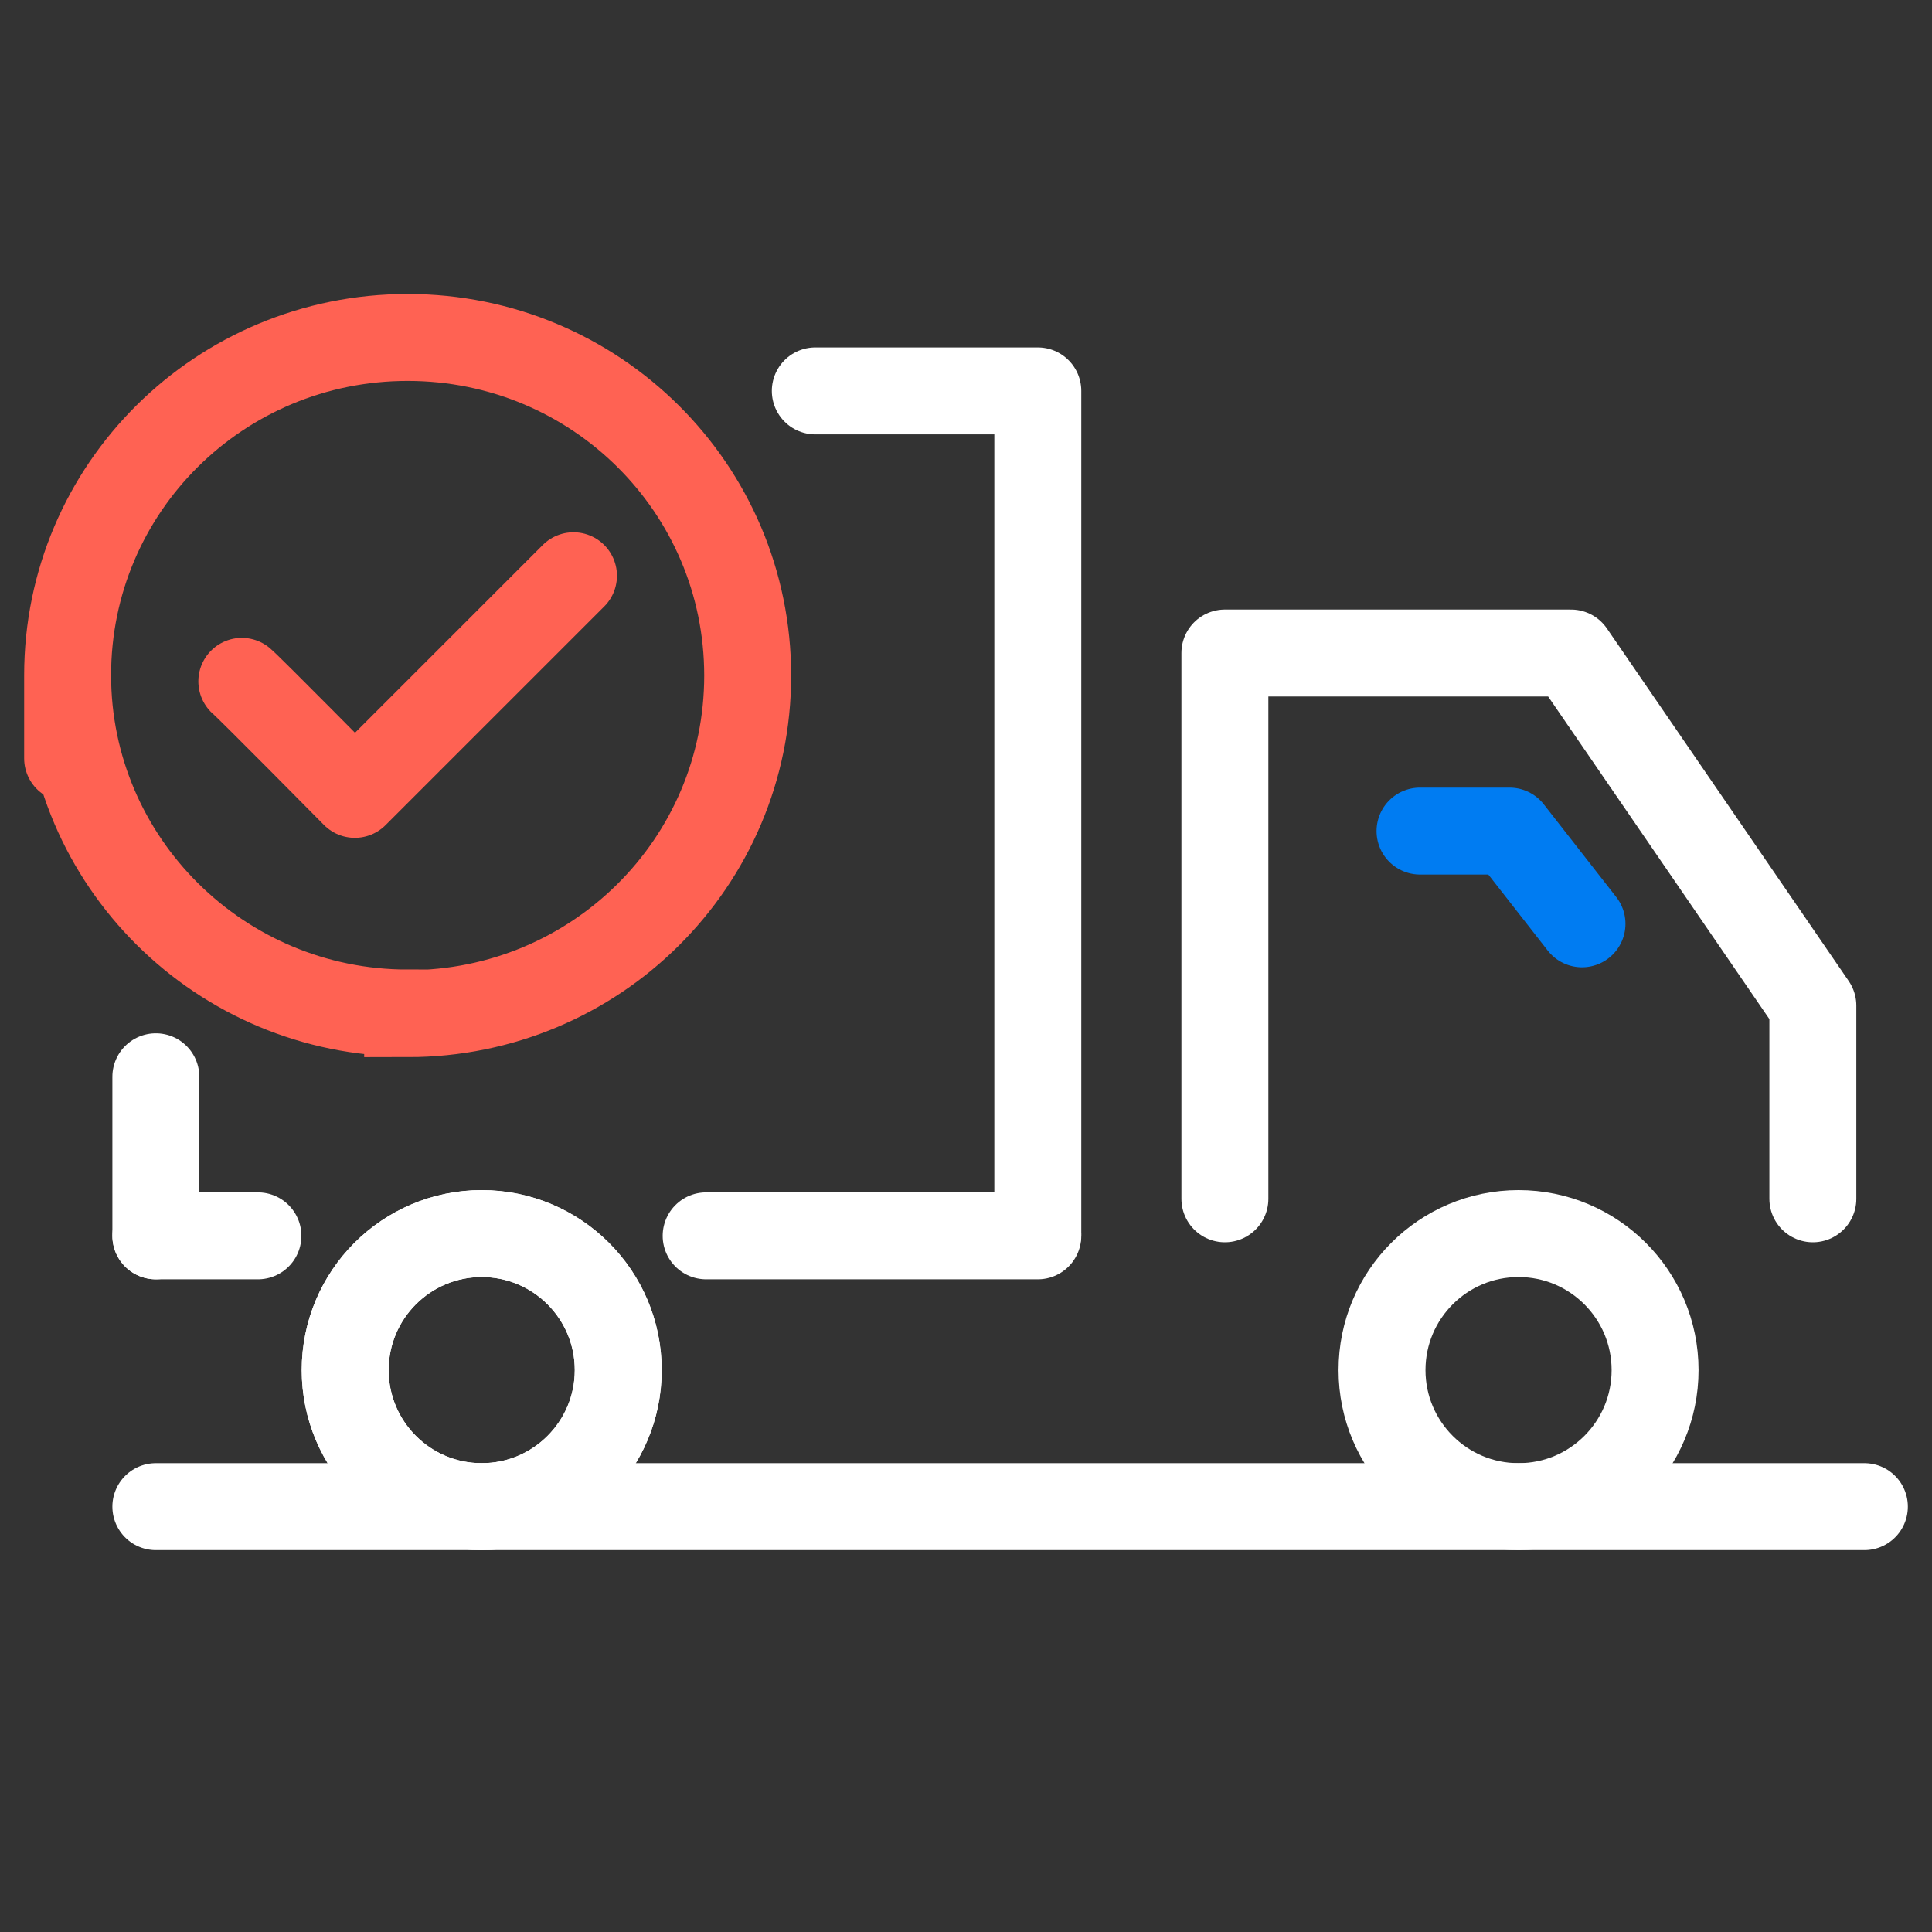
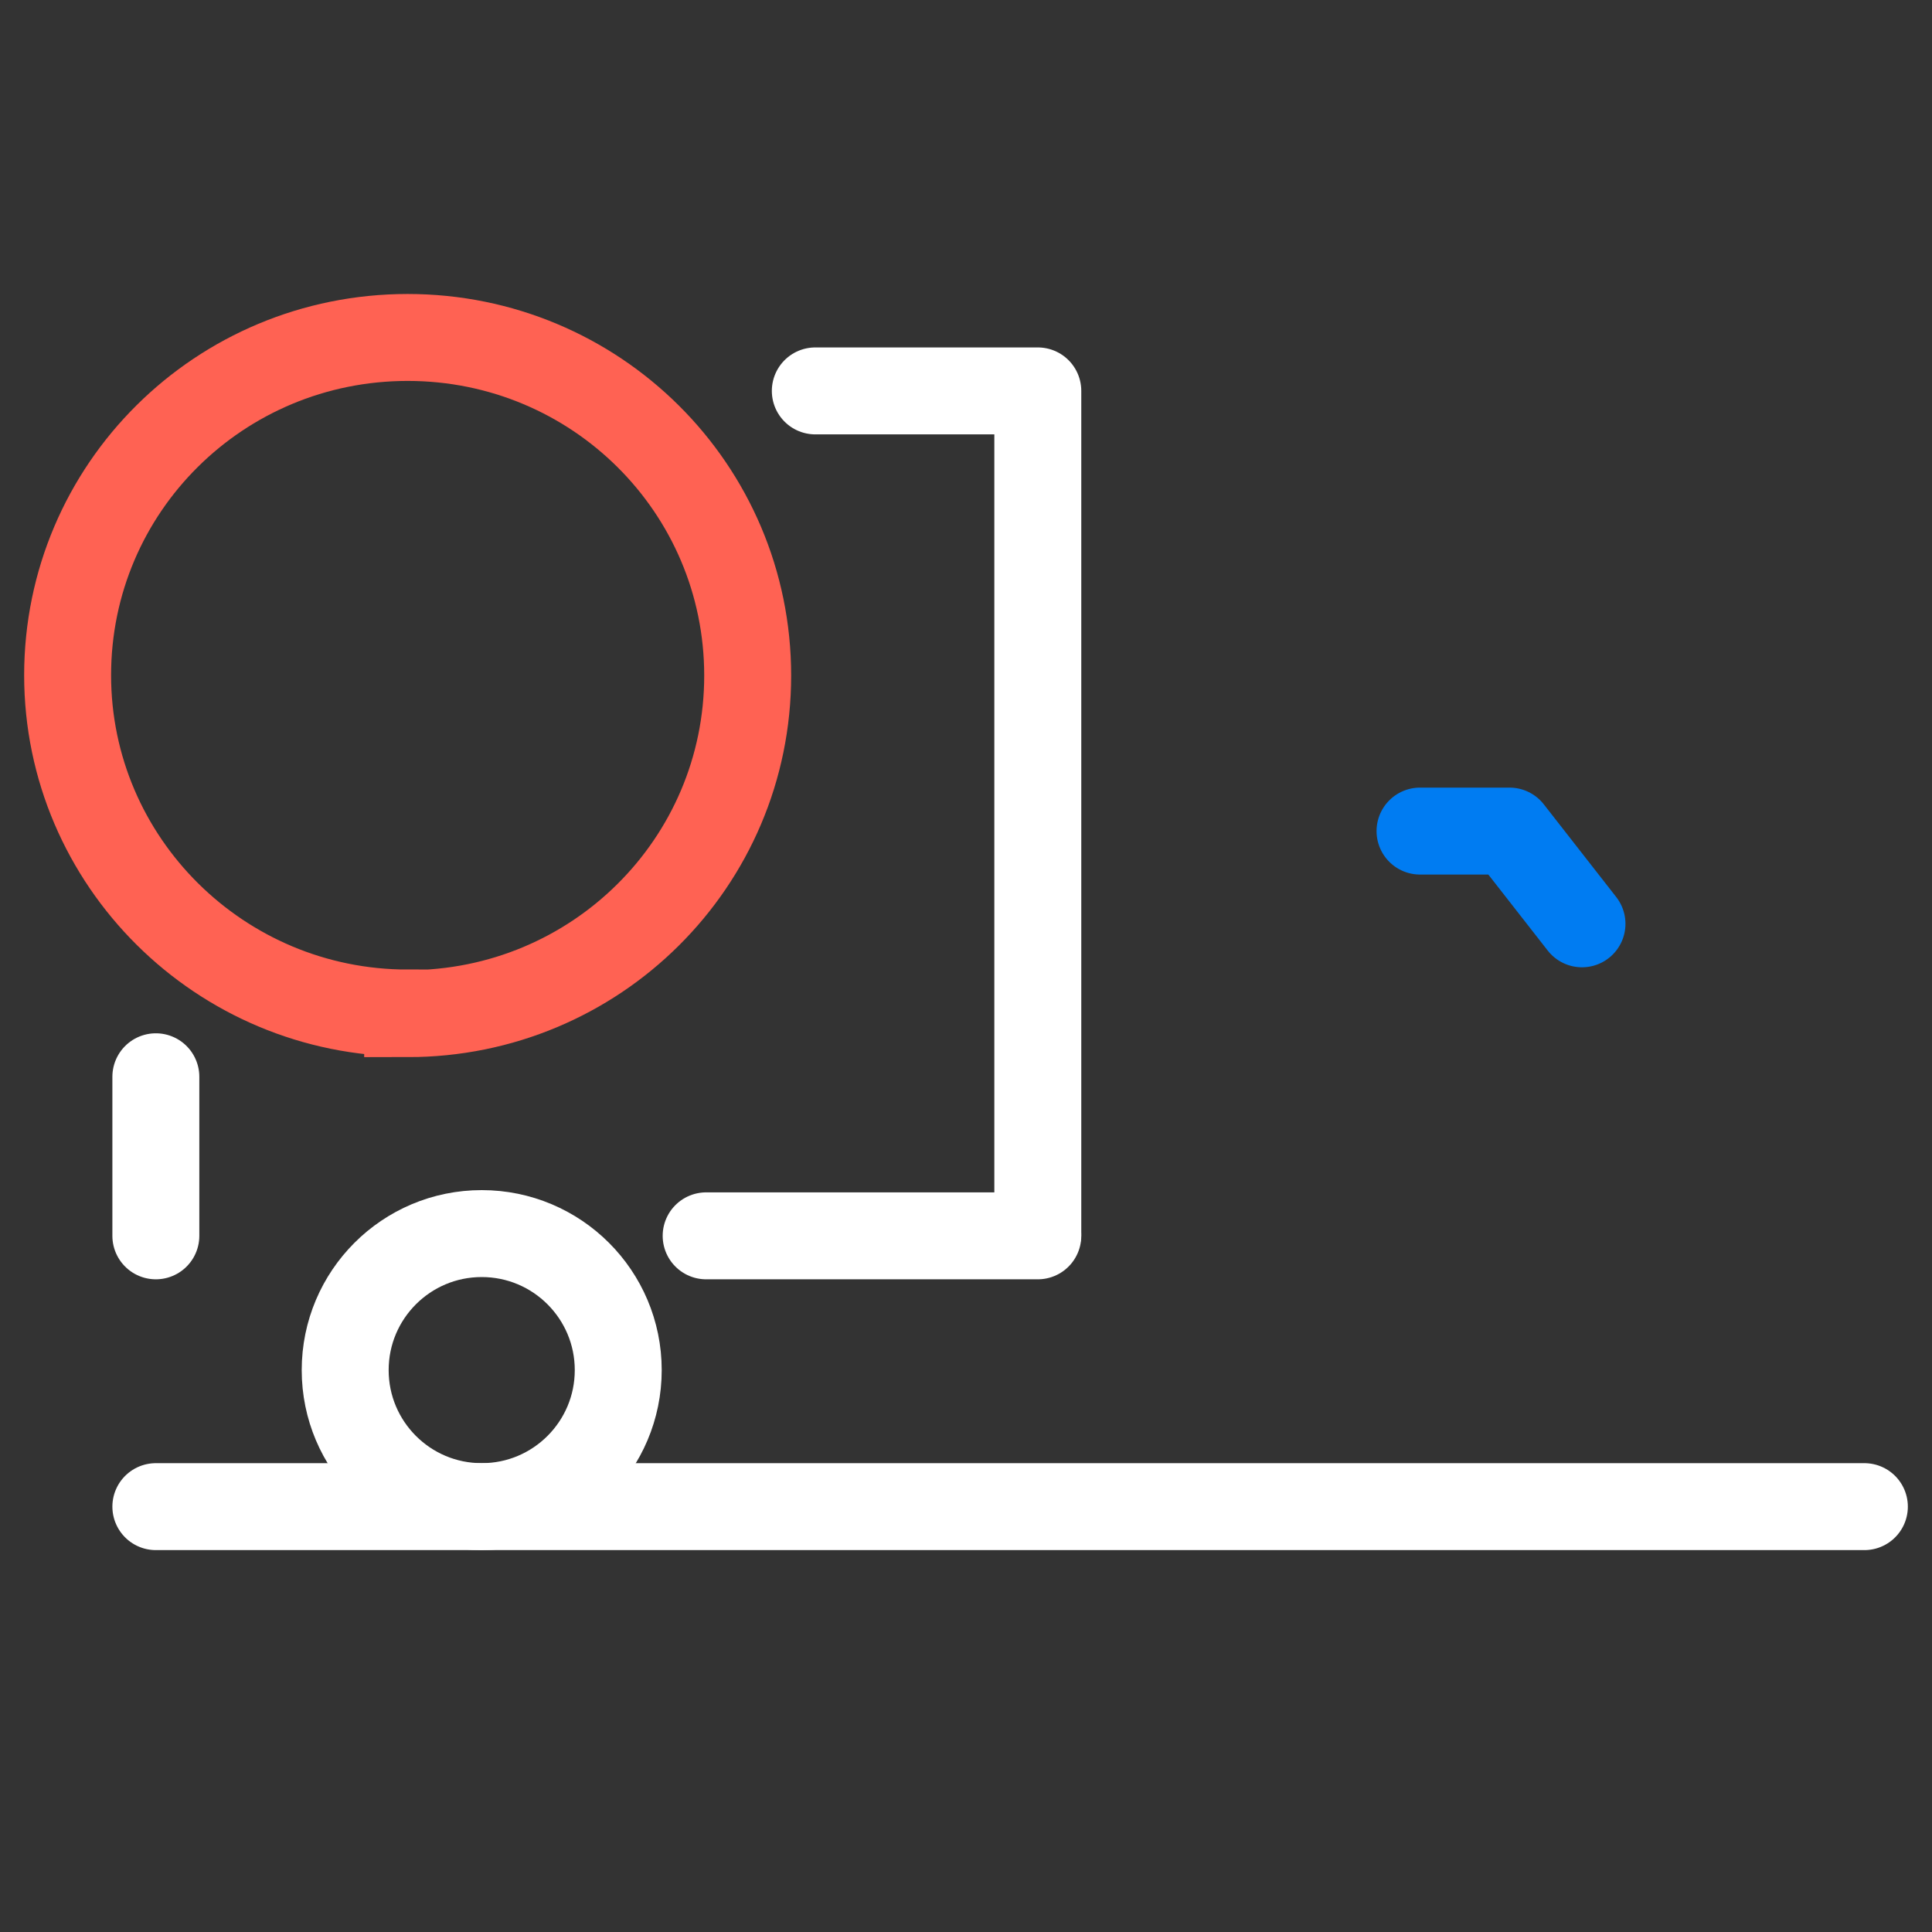
<svg xmlns="http://www.w3.org/2000/svg" id="Layer_1" version="1.1" viewBox="0 0 600 600">
  <rect x="0" y="0" width="600" height="600" fill="#333333" stroke="none" />
  <defs>
    <style>
      .st0 {
        stroke: #fff;
      }

      .st0, .st1, .st2, .st3 {
        fill: none;
        stroke-width: 27px;
      }

      .st0, .st1, .st3 {
        stroke-linecap: round;
        stroke-linejoin: round;
      }

      .st1 {
        stroke: #007cf2;
      }

      .st2 {
        stroke-miterlimit: 10;
      }

      .st2, .st3 {
        stroke: #ff6253;
      }
    </style>
  </defs>
  <g>
-     <line class="st0" x1="48.4" y1="383.8" x2="80.1" y2="383.8" />
    <line class="st0" x1="219.3" y1="383.8" x2="322.3" y2="383.8" />
-     <polyline class="st0" points="563 372.3 563 312.3 487.9 202.8 380.4 202.8 380.4 372.3" />
    <polyline class="st1" points="491.3 286.9 468.8 258.1 441 258.1" />
-     <circle class="st0" cx="471.6" cy="425.5" r="42.4" />
    <circle class="st0" cx="149.6" cy="425.5" r="42.4" />
    <polyline class="st0" points="253.2 121.4 322.3 121.4 322.3 383.1" />
    <line class="st0" x1="48.4" y1="383.8" x2="48.4" y2="334.4" />
    <line class="st0" x1="48.4" y1="467.9" x2="579" y2="467.9" />
  </g>
-   <path class="st2" d="M126.6,314.8c58.4,0,105.6-46.9,105.6-105s-47.2-105-105.6-105S21,151.6,21,209.7s0,0,0,0c0,57.9,47.4,104.9,105.6,104.9h0Z" />
-   <circle class="st0" cx="149.6" cy="425.5" r="42.4" />
-   <path class="st3" d="M75.1,211.6c2.6,2.2,35.1,35.1,35.1,35.1l67.9-67.9" />
+   <path class="st2" d="M126.6,314.8c58.4,0,105.6-46.9,105.6-105s-47.2-105-105.6-105S21,151.6,21,209.7c0,57.9,47.4,104.9,105.6,104.9h0Z" />
</svg>